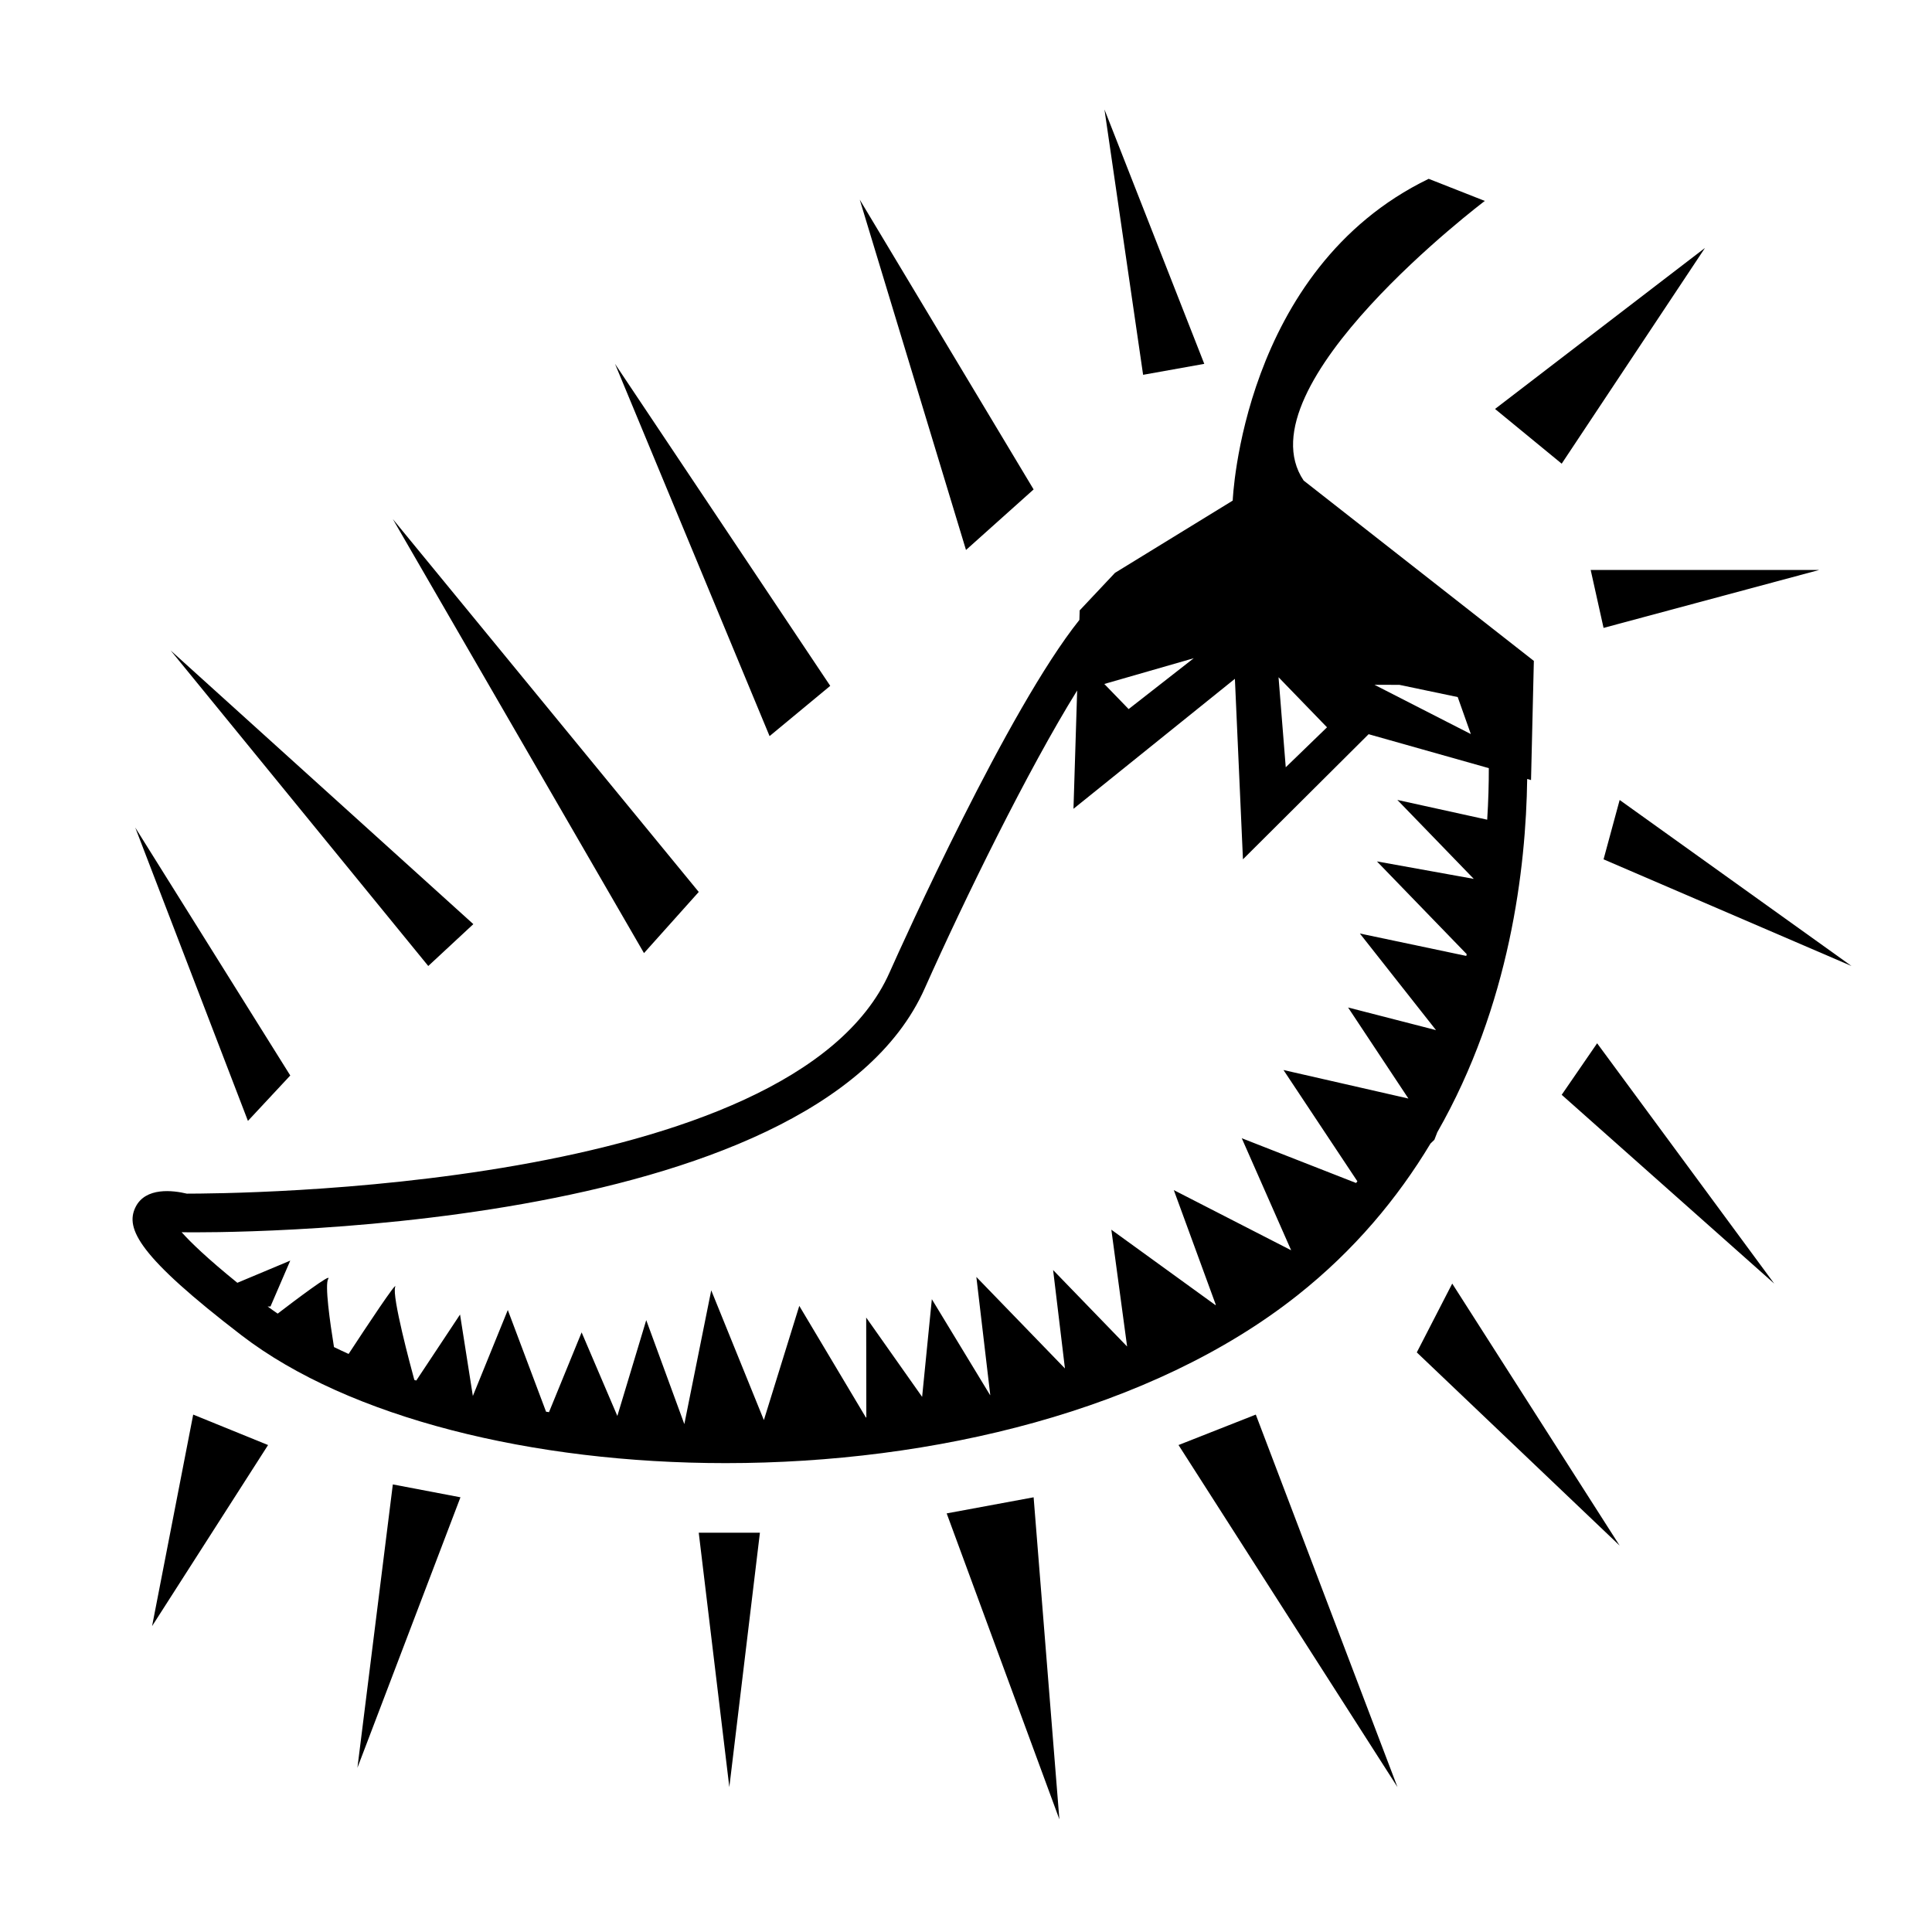
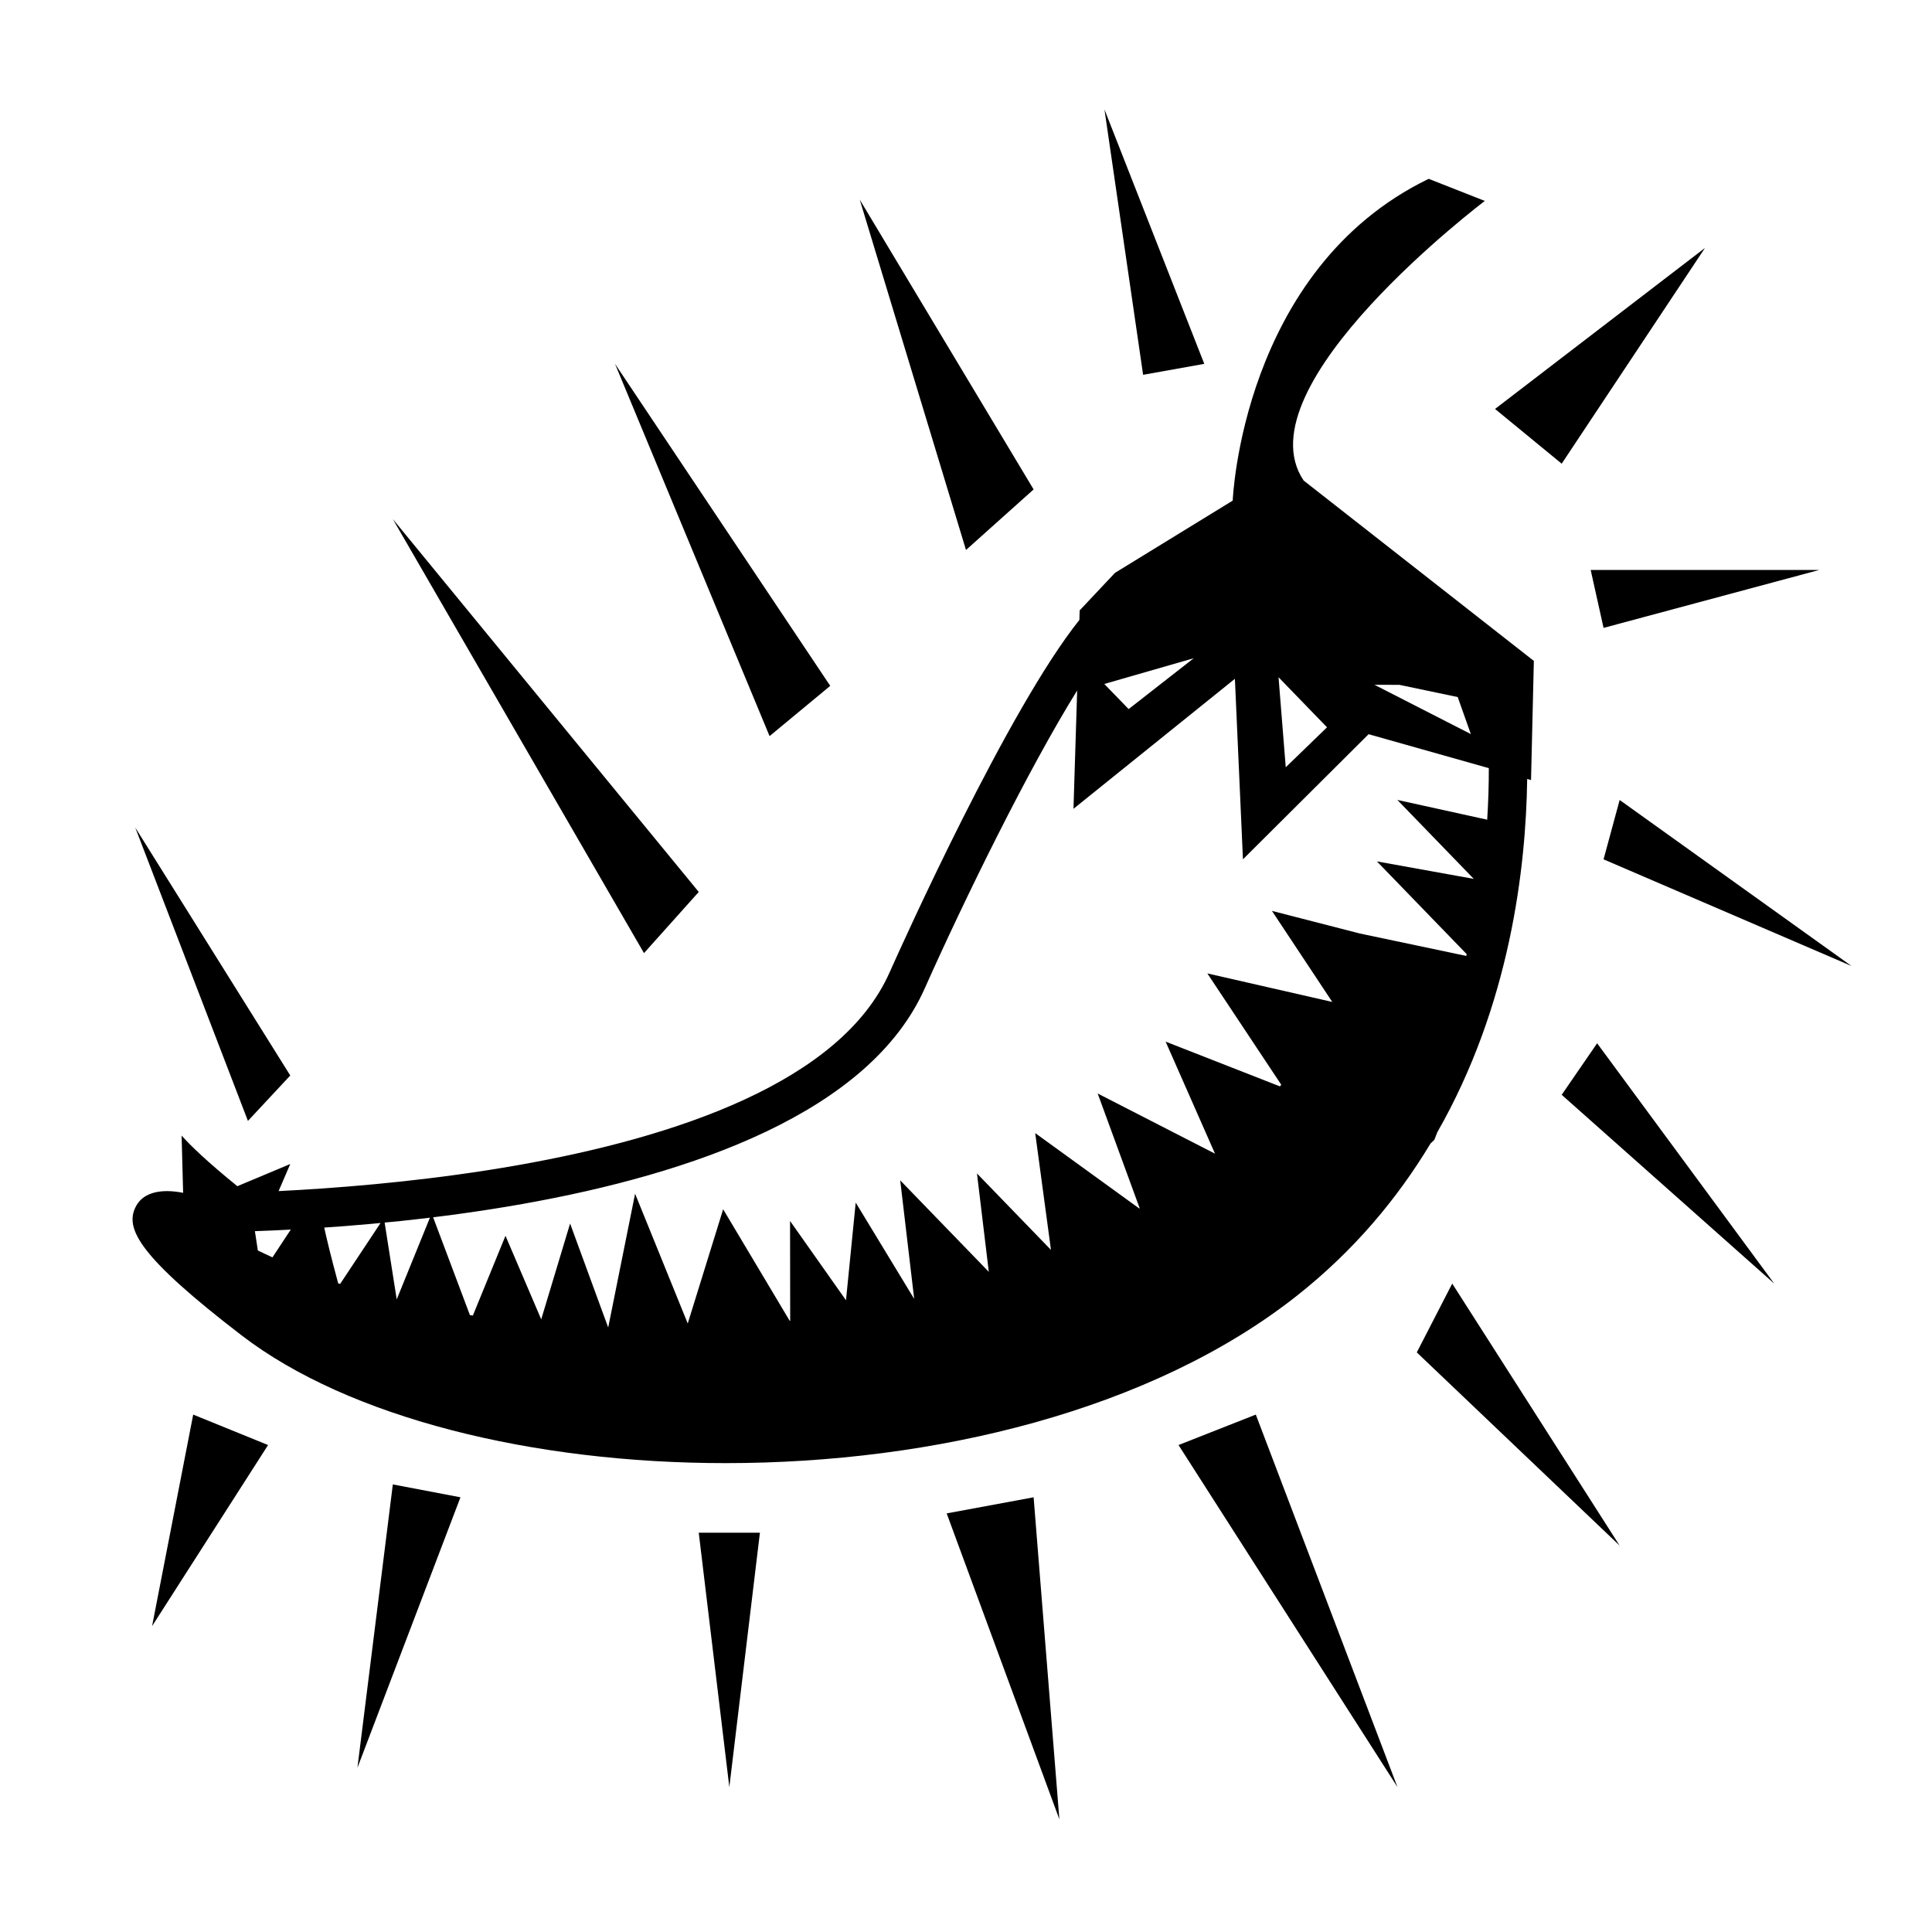
<svg xmlns="http://www.w3.org/2000/svg" height="100px" width="100px" fill="#000000" version="1.1" x="0px" y="0px" viewBox="0 0 100 100" enable-background="new 0 0 100 100" xml:space="preserve">
  <g>
-     <path d="M12.503,69.117c5.555,4.267,15.065,6.614,25.058,6.614c10.747,0,22.051-2.716,29.588-8.681   c2.968-2.348,5.201-5.049,6.892-7.859l0.202-0.196l0.151-0.389c3.769-6.593,4.591-13.698,4.653-18.286l0.199,0.056l0.146-6.168   l-11.915-9.335c-3.302-4.898,9.377-14.473,9.377-14.473l-2.906-1.144c-9.674,4.687-10.143,16.655-10.143,16.655l-6.094,3.74   l-1.827,1.942l-0.015,0.494c-3.696,4.624-9.129,16.685-9.822,18.24C41.015,61.7,11.749,61.779,9.672,61.783   c-0.714-0.171-2.142-0.353-2.659,0.702C6.467,63.596,7.191,65.037,12.503,69.117z M72.43,35.447l3.021,0.633l0.679,1.915   c0,0-4.805-2.455-4.986-2.549L72.43,35.447z M68.686,37.646l-2.136,2.068l-0.373-4.66L68.686,37.646z M61.787,34.07l-3.369,2.632   l-1.259-1.3L61.787,34.07z M9.533,63.782c1.331,0.018,32.622,0.286,38.34-12.643c2.041-4.577,5.323-11.281,7.881-15.4l-0.191,6.124   l8.355-6.728l0.417,9.343l6.504-6.476l6.222,1.757c0.001,0.801-0.022,1.697-0.084,2.668l-4.651-1.023l3.956,4.086l-5.013-0.904   l4.647,4.8c-0.008,0.031-0.014,0.061-0.022,0.092l-5.508-1.16l3.941,5l-4.551-1.171l3.123,4.713l-6.466-1.476l3.825,5.761   c-0.023,0.029-0.045,0.058-0.069,0.086l-5.916-2.317l2.556,5.798c0,0-0.001,0.001-0.001,0.001l-6.072-3.114l2.175,5.94   c-0.007,0.004-0.014,0.008-0.021,0.012l-5.387-3.902l0.816,6.046l-3.83-3.957l0.612,5.093l-4.585-4.736l0.72,6.113   c-0.003,0.001-0.007,0.002-0.01,0.002l-3.014-4.964l-0.503,5.056l-2.895-4.105l0.007,5.169c-0.008,0.001-0.015,0.002-0.023,0.003   l-3.447-5.777l-1.833,5.912l-2.725-6.717l-1.392,6.925l-1.972-5.382l-1.495,4.96l-1.849-4.326l-1.689,4.129   c-0.05-0.008-0.102-0.015-0.152-0.023l-1.98-5.264l-1.809,4.45l-0.663-4.216l-2.265,3.416c-0.033-0.011-0.068-0.02-0.101-0.031   c-0.194-0.708-1.165-4.319-0.992-4.811c0.141-0.4-1.516,2.101-2.41,3.466c-0.254-0.117-0.512-0.233-0.757-0.356   c-0.21-1.302-0.483-3.235-0.298-3.531c0.213-0.344-1.687,1.089-2.617,1.8c-0.174-0.122-0.351-0.243-0.518-0.369H14l1.024-2.375   l-2.739,1.148c-1.566-1.27-2.426-2.103-2.885-2.619L9.533,63.782z" />
+     <path d="M12.503,69.117c5.555,4.267,15.065,6.614,25.058,6.614c10.747,0,22.051-2.716,29.588-8.681   c2.968-2.348,5.201-5.049,6.892-7.859l0.202-0.196l0.151-0.389c3.769-6.593,4.591-13.698,4.653-18.286l0.199,0.056l0.146-6.168   l-11.915-9.335c-3.302-4.898,9.377-14.473,9.377-14.473l-2.906-1.144c-9.674,4.687-10.143,16.655-10.143,16.655l-6.094,3.74   l-1.827,1.942l-0.015,0.494c-3.696,4.624-9.129,16.685-9.822,18.24C41.015,61.7,11.749,61.779,9.672,61.783   c-0.714-0.171-2.142-0.353-2.659,0.702C6.467,63.596,7.191,65.037,12.503,69.117z M72.43,35.447l3.021,0.633l0.679,1.915   c0,0-4.805-2.455-4.986-2.549L72.43,35.447z M68.686,37.646l-2.136,2.068l-0.373-4.66L68.686,37.646z M61.787,34.07l-3.369,2.632   l-1.259-1.3L61.787,34.07z M9.533,63.782c1.331,0.018,32.622,0.286,38.34-12.643c2.041-4.577,5.323-11.281,7.881-15.4l-0.191,6.124   l8.355-6.728l0.417,9.343l6.504-6.476l6.222,1.757c0.001,0.801-0.022,1.697-0.084,2.668l-4.651-1.023l3.956,4.086l-5.013-0.904   l4.647,4.8c-0.008,0.031-0.014,0.061-0.022,0.092l-5.508-1.16l-4.551-1.171l3.123,4.713l-6.466-1.476l3.825,5.761   c-0.023,0.029-0.045,0.058-0.069,0.086l-5.916-2.317l2.556,5.798c0,0-0.001,0.001-0.001,0.001l-6.072-3.114l2.175,5.94   c-0.007,0.004-0.014,0.008-0.021,0.012l-5.387-3.902l0.816,6.046l-3.83-3.957l0.612,5.093l-4.585-4.736l0.72,6.113   c-0.003,0.001-0.007,0.002-0.01,0.002l-3.014-4.964l-0.503,5.056l-2.895-4.105l0.007,5.169c-0.008,0.001-0.015,0.002-0.023,0.003   l-3.447-5.777l-1.833,5.912l-2.725-6.717l-1.392,6.925l-1.972-5.382l-1.495,4.96l-1.849-4.326l-1.689,4.129   c-0.05-0.008-0.102-0.015-0.152-0.023l-1.98-5.264l-1.809,4.45l-0.663-4.216l-2.265,3.416c-0.033-0.011-0.068-0.02-0.101-0.031   c-0.194-0.708-1.165-4.319-0.992-4.811c0.141-0.4-1.516,2.101-2.41,3.466c-0.254-0.117-0.512-0.233-0.757-0.356   c-0.21-1.302-0.483-3.235-0.298-3.531c0.213-0.344-1.687,1.089-2.617,1.8c-0.174-0.122-0.351-0.243-0.518-0.369H14l1.024-2.375   l-2.739,1.148c-1.566-1.27-2.426-2.103-2.885-2.619L9.533,63.782z" />
    <polygon points="15.024,55.667 7,42.833 12.833,58.018  " />
-     <polygon points="24.5,47.833 8.833,33.667 22.167,50  " />
    <polygon points="36.167,46.167 20.333,26.868 33.333,49.333  " />
    <polygon points="42.973,35.5 31.833,18.833 39.833,38.101  " />
    <polygon points="53.5,25.333 44.5,10.333 50,28.467  " />
    <polygon points="80.833,56.667 91.833,66.438 82.667,54  " />
    <polygon points="73.333,70 83.833,80 75.167,66.438  " />
    <polygon points="61,74.795 72.333,92.5 65,73.219  " />
    <polygon points="49,78.333 54.833,94.167 53.5,77.5  " />
    <polygon points="37.75,92.5 39.333,79.333 36.167,79.333  " />
    <polygon points="18.5,91.5 23.833,77.5 20.333,76.833  " />
    <polygon points="7.872,84.167 13.875,74.795 10,73.219  " />
    <polygon points="83,44.479 95.833,50 83.833,41.407  " />
    <polygon points="83,32.5 94.167,29.5 82.333,29.5  " />
    <polygon points="88.25,12.833 77.383,21.167 80.833,24  " />
    <polygon points="62.333,18.833 57.167,5.667 59.167,19.4  " />
  </g>
</svg>